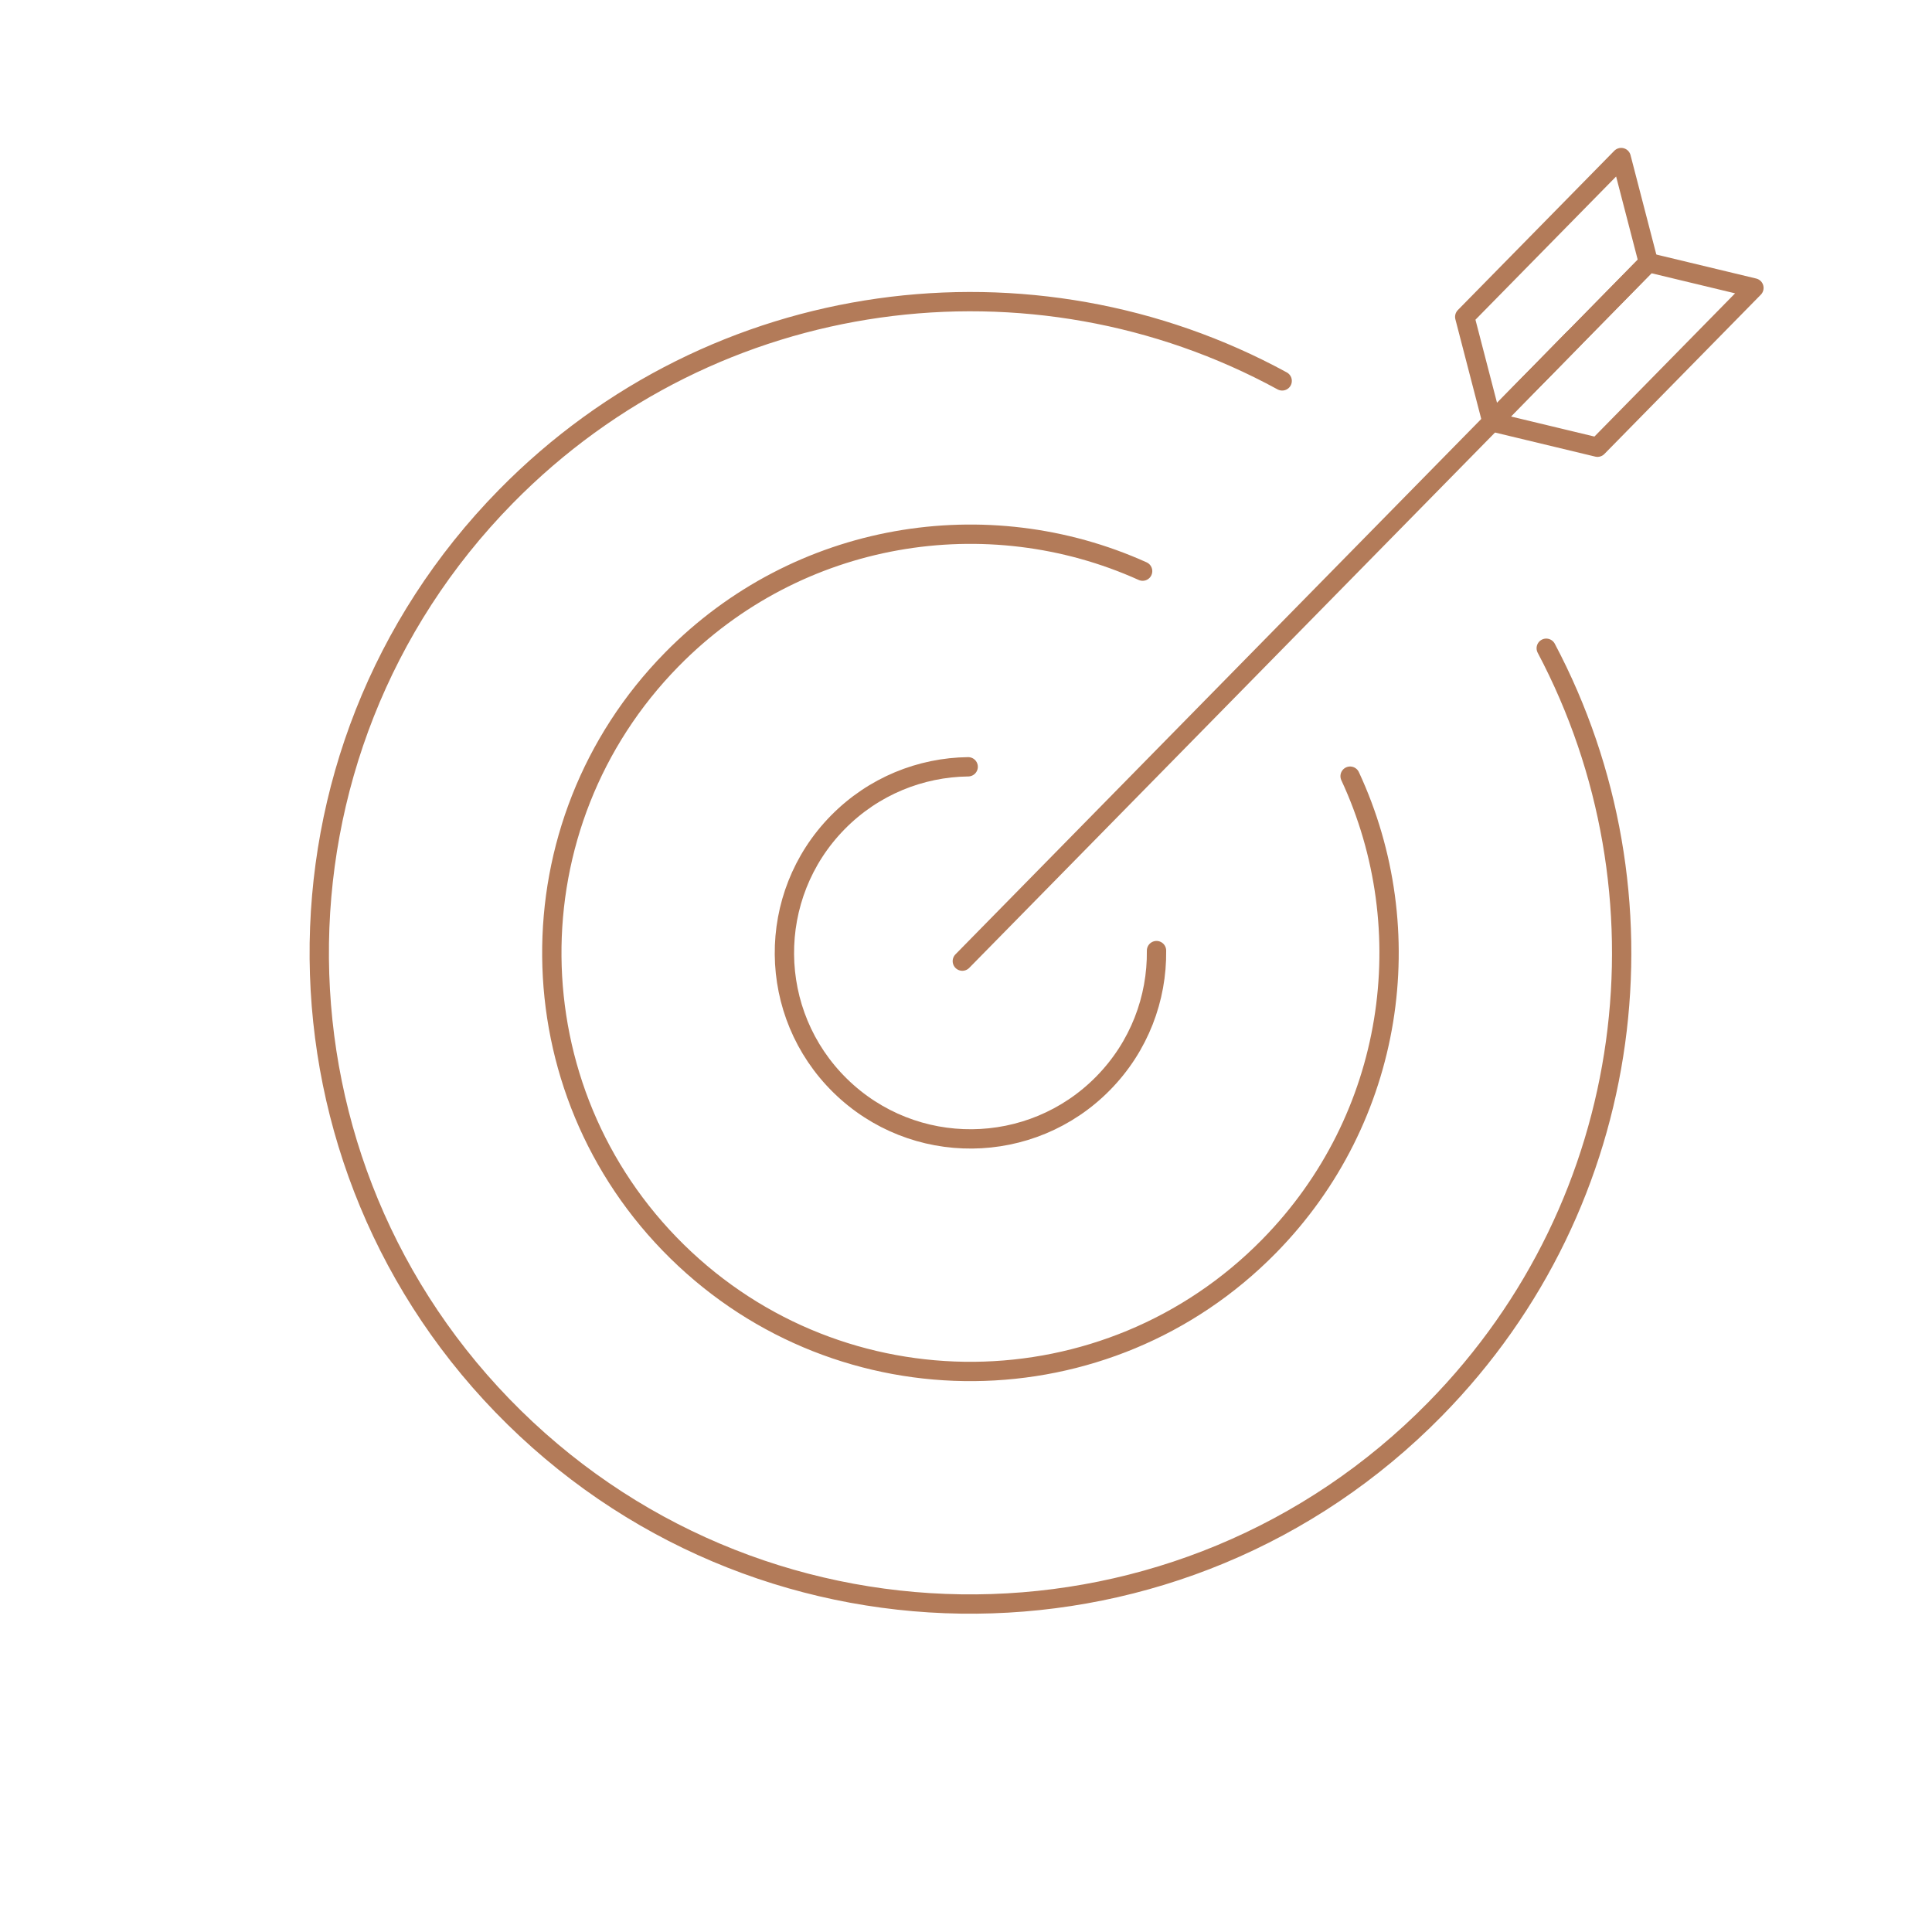
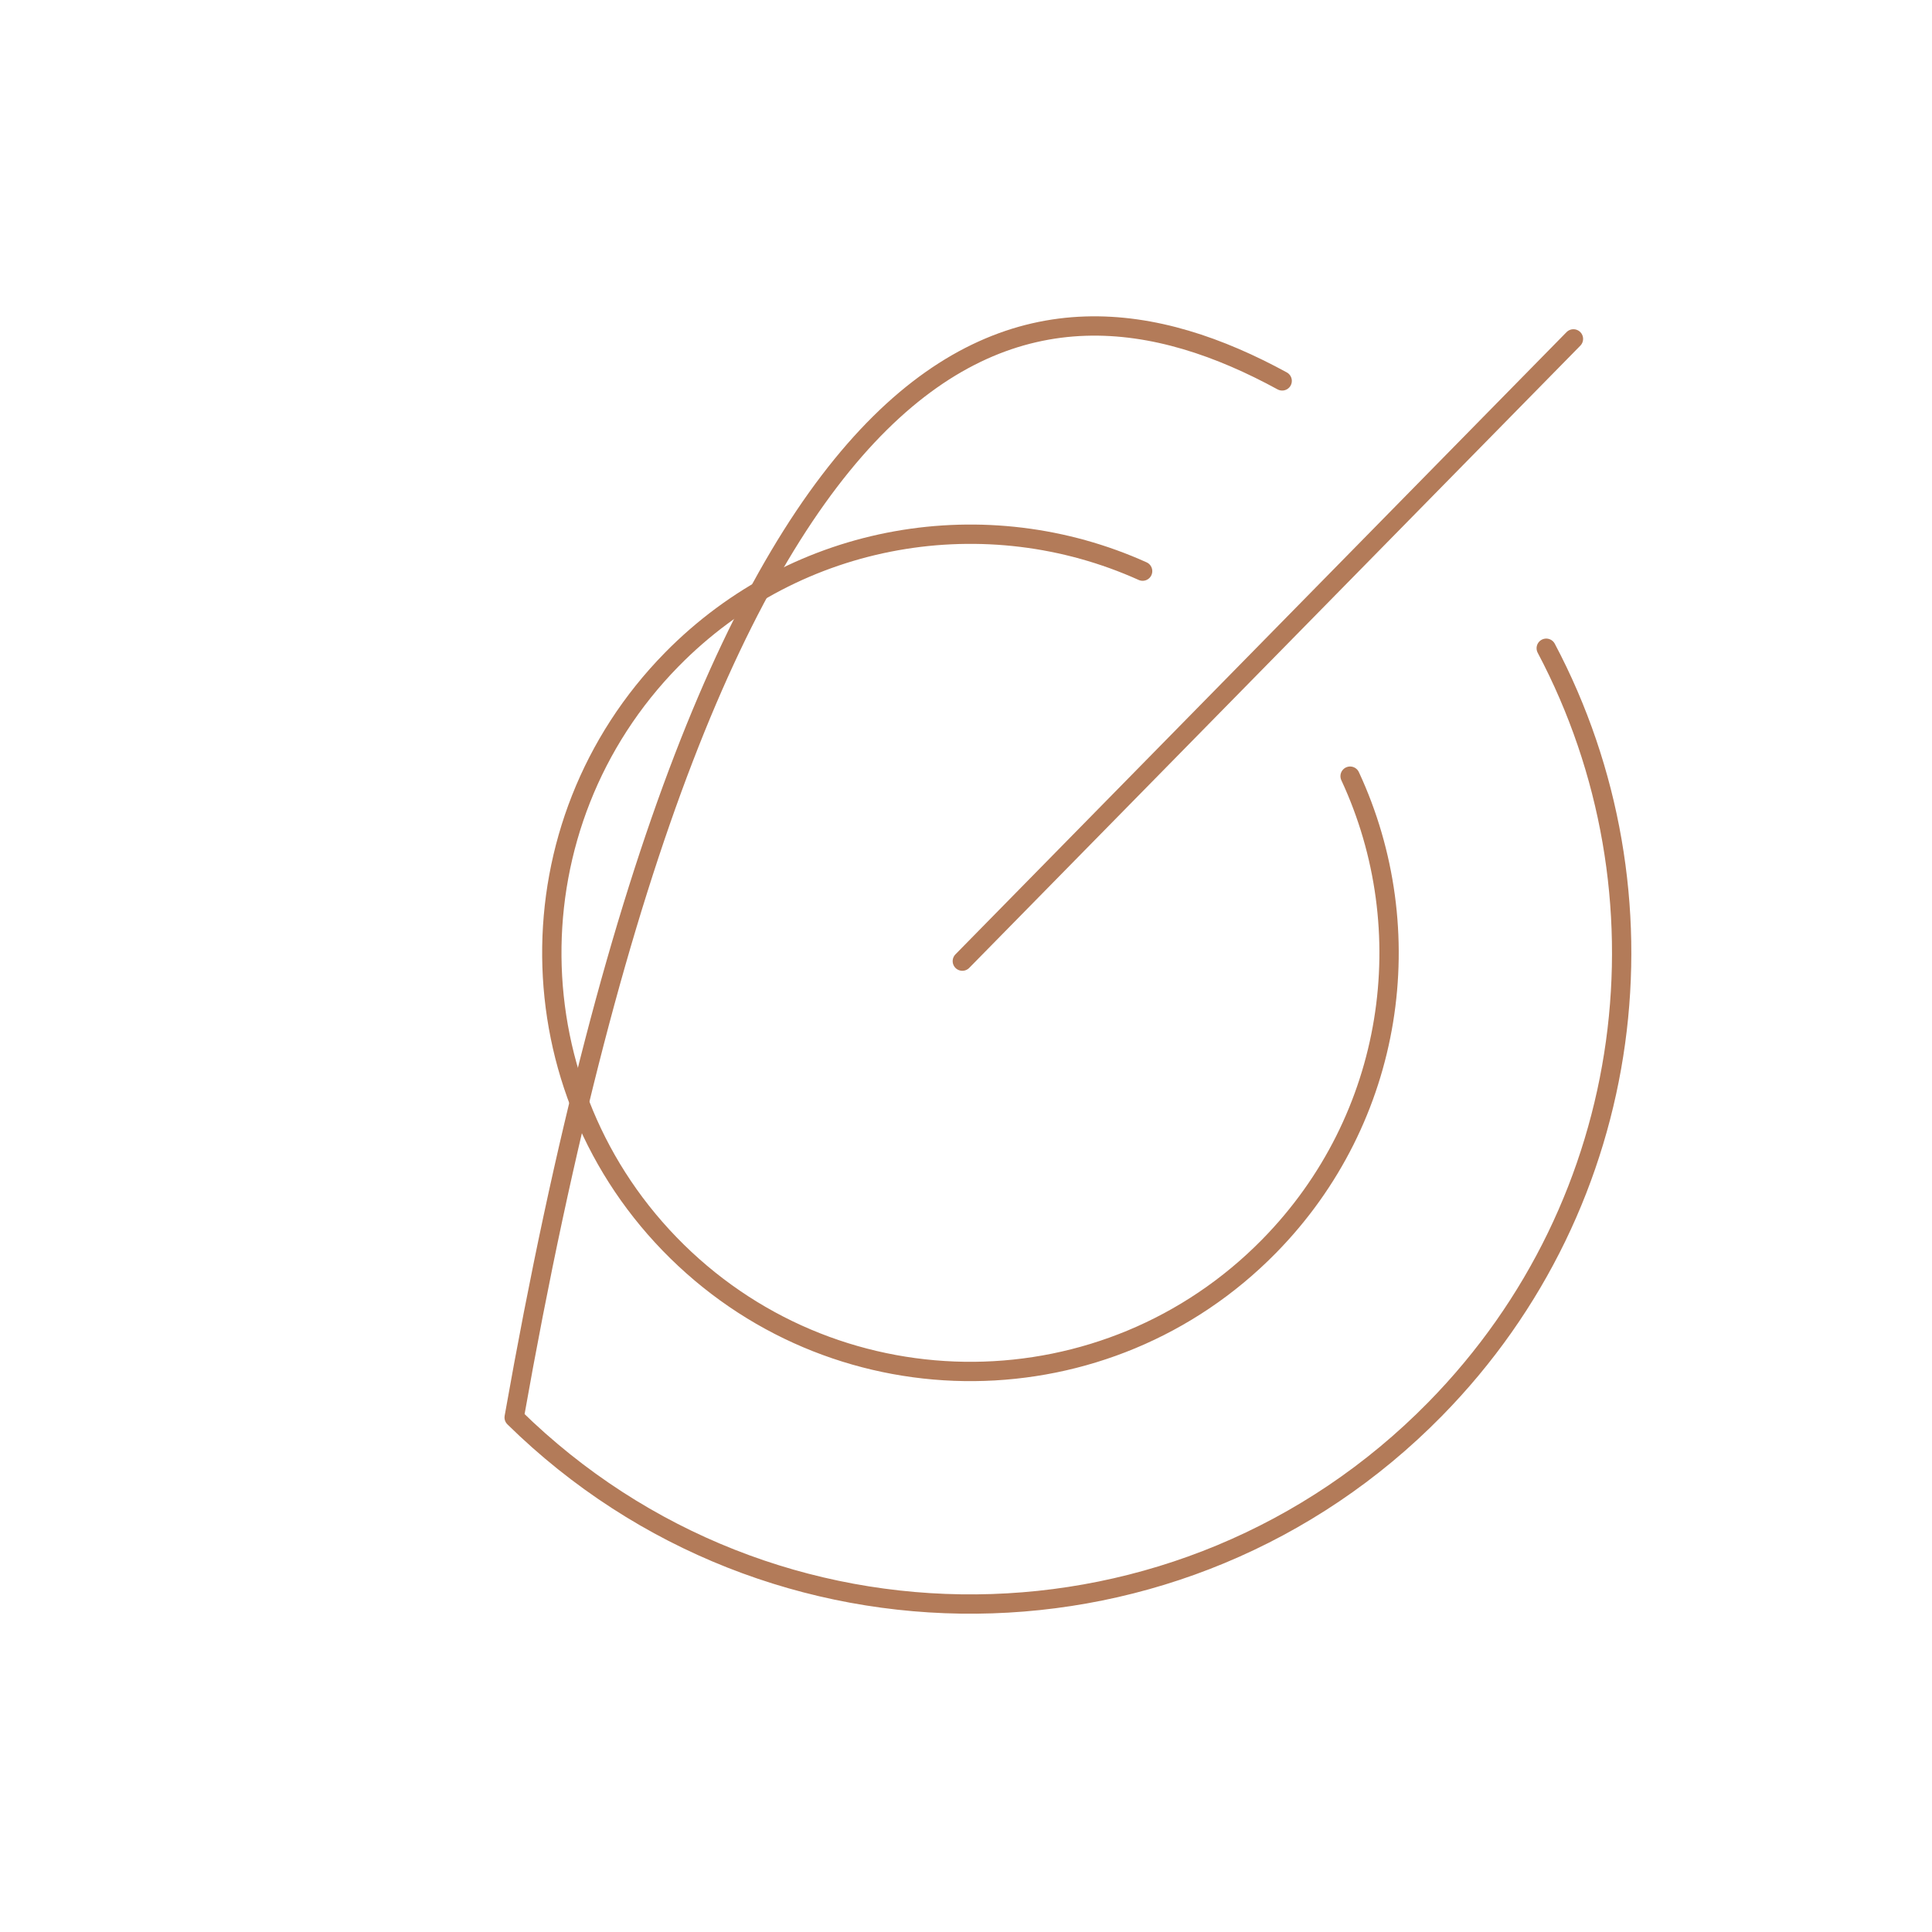
<svg xmlns="http://www.w3.org/2000/svg" width="100" height="100" viewBox="0 0 100 100" fill="none">
  <g clip-path="url(#clip0_906_1424)">
-     <path d="M80.033 33.553C86.72 46.185 84.828 62.197 74.279 72.937C61.235 86.219 39.894 86.411 26.613 73.367C13.331 60.323 13.139 38.982 26.183 25.701C36.984 14.703 53.473 12.68 66.365 19.715" stroke="#B37B59" stroke-linecap="round" stroke-linejoin="round" />
+     <path d="M80.033 33.553C86.72 46.185 84.828 62.197 74.279 72.937C61.235 86.219 39.894 86.411 26.613 73.367C36.984 14.703 53.473 12.68 66.365 19.715" stroke="#B37B59" stroke-linecap="round" stroke-linejoin="round" />
    <path d="M69.881 40.174C73.58 48.127 72.198 57.875 65.689 64.502C57.304 73.04 43.585 73.164 35.047 64.778C26.509 56.393 26.385 42.674 34.771 34.136C41.312 27.475 51.1 25.935 59.142 29.562" stroke="#B37B59" stroke-linecap="round" stroke-linejoin="round" />
-     <path d="M50.113 39.689C47.659 39.719 45.216 40.682 43.36 42.571C39.634 46.366 39.688 52.463 43.483 56.19C47.278 59.917 53.375 59.862 57.102 56.067C58.973 54.162 59.891 51.677 59.861 49.203" stroke="#B37B59" stroke-linecap="round" stroke-linejoin="round" />
    <path d="M49.81 49.748L81.441 17.541" stroke="#B37B59" stroke-linecap="round" stroke-linejoin="round" />
-     <path d="M83.912 8.155L85.323 13.591L77.225 21.836L75.814 16.4L83.912 8.155Z" stroke="#B37B59" stroke-linecap="round" stroke-linejoin="round" />
-     <path d="M90.783 14.903L85.323 13.591L77.226 21.836L82.686 23.148L90.783 14.903Z" stroke="#B37B59" stroke-linecap="round" stroke-linejoin="round" />
  </g>
  <defs>
    <clipPath id="clip0_906_1424">
      <rect width="100" height="100" fill="white" />
    </clipPath>
  </defs>
</svg>